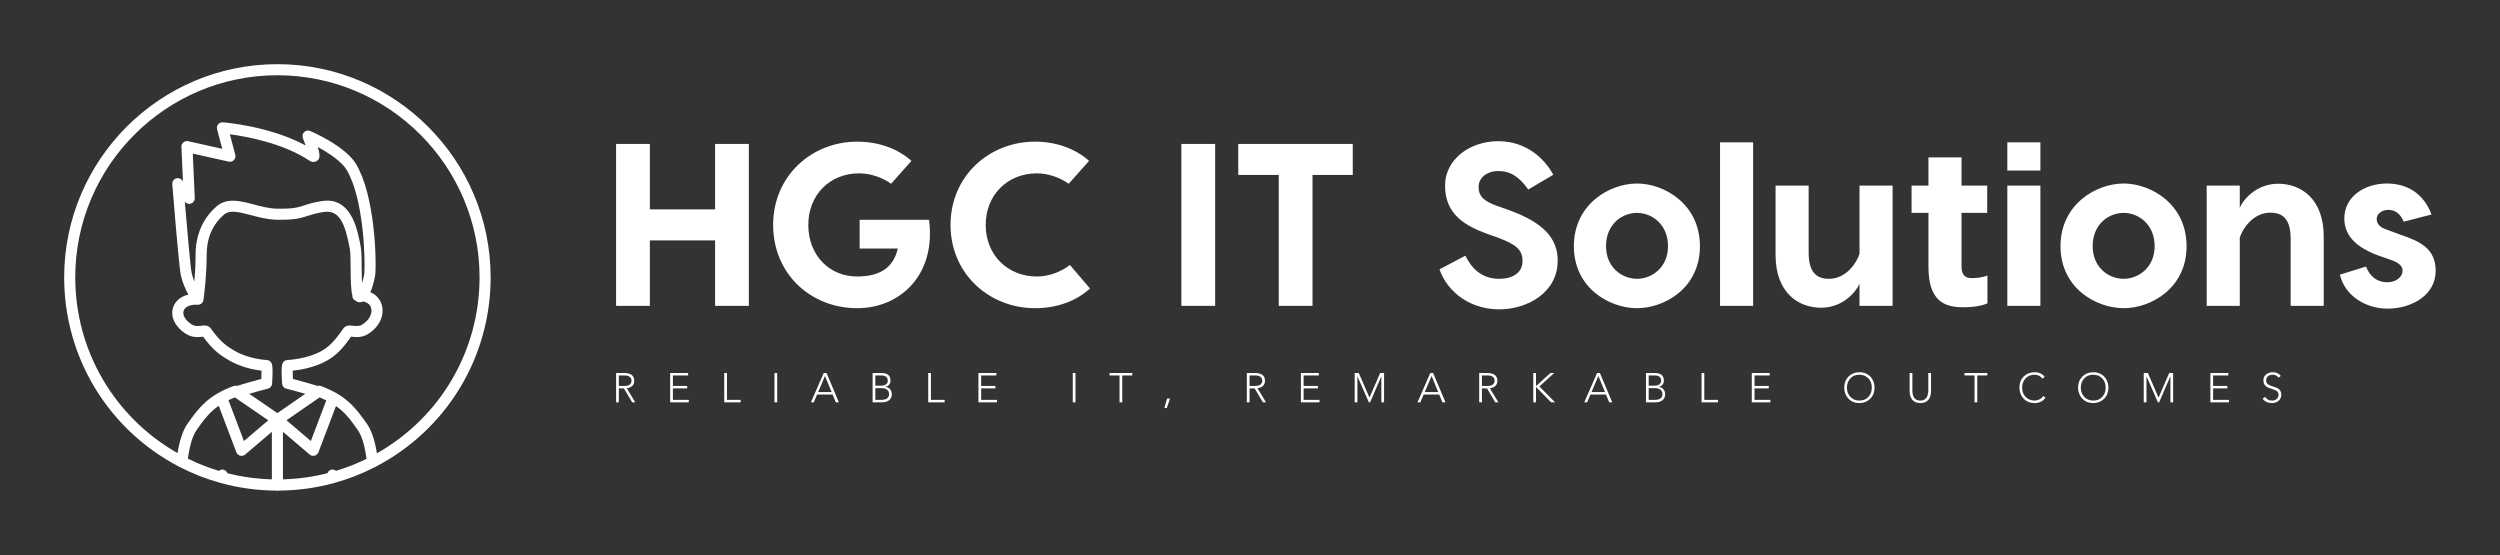
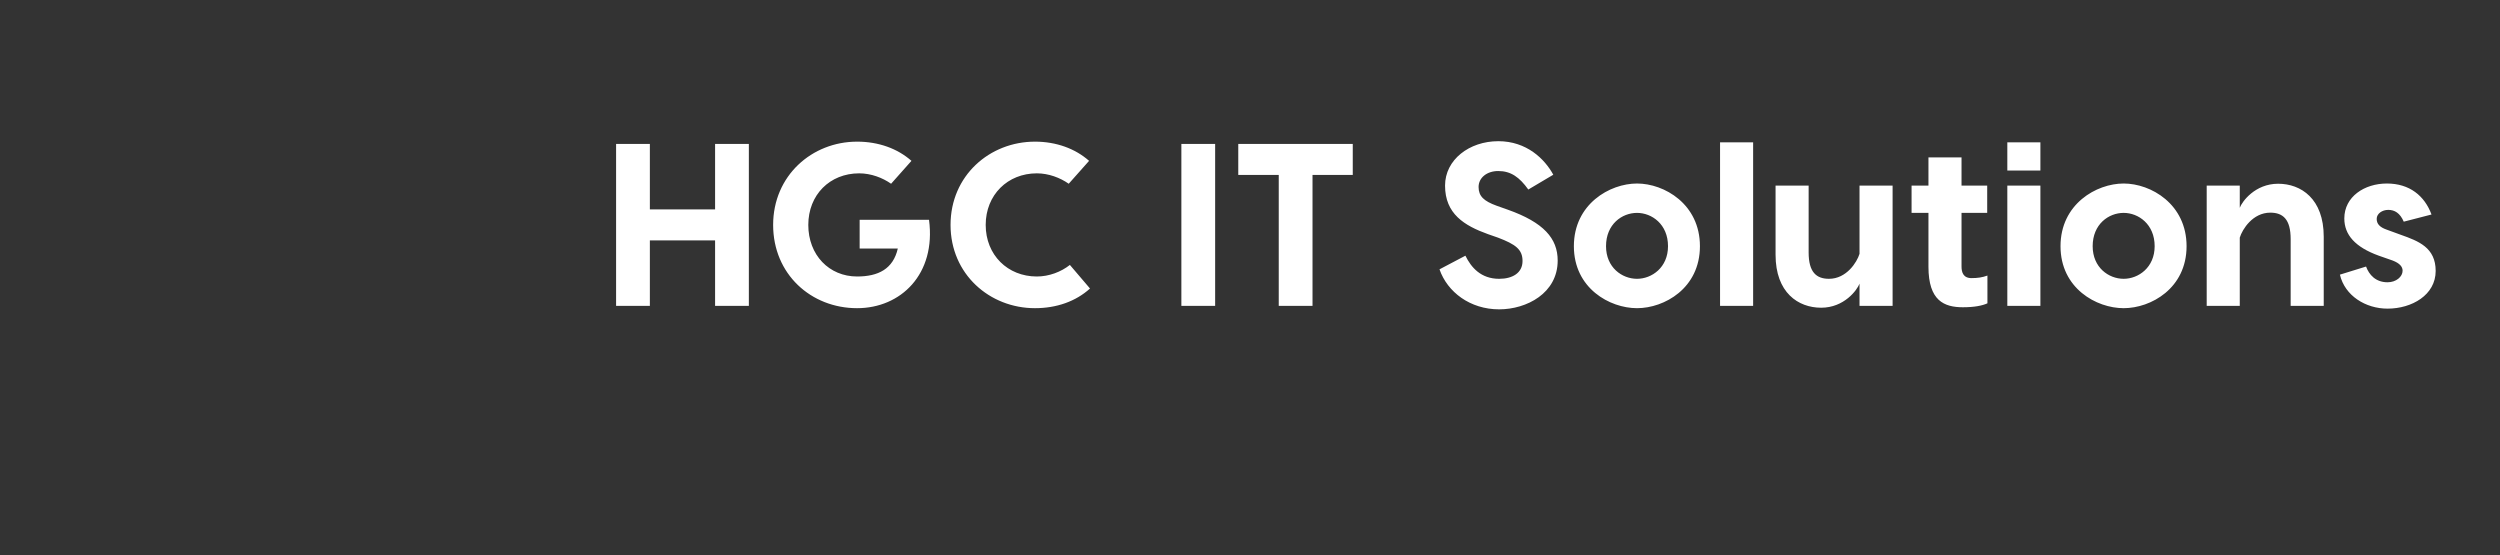
<svg xmlns="http://www.w3.org/2000/svg" width="3162.362" height="702.11" viewBox="0 0 3162.362 702.11">
  <rect x="0" y="0" width="3162.362" height="702.11" fill="#333333" stroke="none" />
  <g transform="scale(8.118) translate(10, 10)">
    <defs id="SvgjsDefs3207" />
    <g id="SvgjsG3208" transform="matrix(0.863,0,0,0.863,-9.925,-7.811)" fill="#fff">
-       <path d="M50,9.051c-21.229,0-38.5,17.271-38.5,38.5c0,14.42,7.952,27.512,20.757,34.18  c0.002,0.001,0.004,0.002,0.006,0.003c0.009,0.005,0.018,0.011,0.028,0.016  c2.381,1.23,4.899,2.215,7.485,2.925c3.256,0.894,6.623,1.35,10.01,1.369  c0.071,0.016,0.138,0.043,0.215,0.043s0.143-0.027,0.215-0.043  c3.387-0.019,6.754-0.475,10.01-1.368c2.558-0.701,5.049-1.672,7.404-2.886  c0.008-0.004,0.016-0.009,0.024-0.014c0.002-0.001,0.004-0.002,0.006-0.003  C80.514,75.123,88.5,62.014,88.5,47.551C88.5,26.322,71.229,9.051,50,9.051z M49,84.012  c-2.708-0.073-5.404-0.44-8.028-1.106c-0.139-0.386-0.499-0.665-0.932-0.665  c-0.24,0-0.451,0.096-0.624,0.237c-1.917-0.58-3.788-1.317-5.583-2.202  c0.314-2.308,0.833-4.058,1.508-5.065c1.296-1.869,2.356-3.296,4.064-4.48  l3.187,8.394c0.116,0.305,0.372,0.533,0.686,0.614  c0.083,0.021,0.166,0.031,0.249,0.031c0.235,0,0.465-0.083,0.648-0.238L49,75.428  V84.012z M41.161,69.718c0.358-0.173,0.741-0.34,1.152-0.504l6.042,4.137  l-4.396,3.739L41.161,69.718z M49.997,72.051l-5.092-3.487  c1.253-0.362,2.857-0.805,3.363-0.919c0.431-0.098,0.747-0.466,0.777-0.907  c0.21-3.052-0.01-3.511-0.104-3.707c-0.161-0.336-0.496-0.555-0.868-0.567  c-0.031-0.002-3.14-0.129-5.77-1.643c-1.371-0.79-2.642-1.639-4.307-4.035  c-0.456-0.657-1.209-0.571-1.759-0.509c-0.53,0.062-1.133,0.129-1.674-0.214  c-1.16-0.731-1.747-1.705-1.496-2.48c0.242-0.749,1.229-1.177,2.536-1.096  c0.433,0.023,0.802-0.217,0.968-0.578c0.015-0.031,0.014-0.065,0.026-0.098  c0.029-0.083,0.062-0.165,0.068-0.258c0.001-0.009-0.004-0.016-0.003-0.025  c0.001-0.014,0.009-0.026,0.009-0.04c0.006-0.066,0.021-0.184,0.041-0.347  c0.141-1.163,0.515-4.251,0.515-7.708c0-2.971,1.083-5.468,3.133-7.22  c1.016-0.868,2.513-0.527,4.871,0.098c1.397,0.371,2.981,0.792,4.606,0.826  c3.302,0.067,4.395-0.287,5.658-0.702c0.723-0.237,1.471-0.482,2.821-0.691  c2.862-0.445,3.883,1.987,4.758,6.624c0.129,0.687,0.138,2.142,0.146,3.548  c0.014,2.436,0.057,3.931,0.312,4.848c-0.004,0.047-0.022,0.089-0.019,0.138  c0.025,0.386,0.271,0.704,0.603,0.848c0.038,0.03,0.069,0.07,0.11,0.096  c0.36,0.232,0.799,0.261,1.202,0.077c0.016-0.007,0.031-0.02,0.047-0.028  c0.722,0.144,1.239,0.531,1.431,1.126c0.274,0.847-0.107,2.115-1.582,3.044  c-0.536,0.341-1.139,0.273-1.67,0.212c-0.55-0.062-1.303-0.148-1.759,0.509  c-1.747,2.514-2.681,3.327-3.891,4.023c-2.634,1.516-6.15,1.652-6.185,1.654  c-0.373,0.013-0.708,0.231-0.869,0.567c-0.094,0.196-0.314,0.655-0.104,3.707  c0.03,0.441,0.346,0.81,0.777,0.907c0.524,0.118,2.148,0.564,3.409,0.925  L49.997,72.051z M34.724,25.197l6.49,1.448c0.341,0.078,0.698-0.031,0.939-0.283  c0.242-0.252,0.335-0.612,0.245-0.95l-0.985-3.706  c2.896,0.384,9.622,1.579,14.416,4.793c0.529,0.354,1.053,0.21,1.342-0.022  c0.365-0.293,0.693-0.557,0.123-2.467c1.901,1.029,4.256,2.558,5.177,4.079  l-0-0c3.124,5.169,3.424,16.338,3.219,18.726  c-0.038,0.439-0.211,1.139-0.418,1.783c-0.04-0.888-0.046-1.925-0.05-2.692  c-0.009-1.564-0.017-3.042-0.18-3.907c-0.558-2.961-1.565-8.308-6.056-8.308  c-0.308,0-0.632,0.025-0.973,0.078c-1.512,0.233-2.376,0.517-3.139,0.768  c-1.134,0.372-2.03,0.666-4.992,0.602c-1.386-0.029-2.784-0.4-4.136-0.759  c-2.37-0.627-4.819-1.278-6.683,0.315c-2.508,2.144-3.834,5.167-3.834,8.74  c0,1.803-0.106,3.509-0.225,4.874c-0.196-0.505-0.36-1.039-0.491-1.601  c-0.001-0.006-0.003-0.012-0.004-0.018c-0.186-0.797-0.762-7.24-1.227-12.816  l0.012,0.016c0.269,0.343,0.727,0.473,1.134,0.322  c0.408-0.151,0.671-0.548,0.652-0.982L34.724,25.197z M57.614,69.216  c0.435,0.173,0.838,0.351,1.213,0.534l-2.786,7.339l-4.401-3.743L57.614,69.216z   M60.584,82.478c-0.172-0.141-0.384-0.237-0.624-0.237  c-0.433,0-0.794,0.279-0.932,0.665C56.404,83.572,53.708,83.939,51,84.012v-8.584  l4.824,4.103c0.183,0.155,0.413,0.238,0.648,0.238  c0.083,0,0.167-0.011,0.249-0.031c0.314-0.081,0.57-0.31,0.686-0.614  l3.17-8.35c1.671,1.174,2.718,2.586,3.994,4.425  c0.693,1.029,1.213,2.793,1.518,5.114C64.319,81.182,62.475,81.907,60.584,82.478z   M67.964,79.311c-0.363-2.293-0.943-4.055-1.742-5.24  c-2.146-3.097-3.891-5.251-8.395-6.918c-0.025-0.009-0.05-0.005-0.075-0.012  c-0.07-0.02-0.138-0.029-0.211-0.033c-0.063-0.004-0.123-0.006-0.185,0.002  c-0.049,0.006-0.095,0.016-0.143,0.029c-0.604-0.212-3.06-0.905-4.414-1.261  c-0.026-0.54-0.042-1.079-0.039-1.483c1.35-0.141,4.007-0.568,6.241-1.854  c1.379-0.794,2.493-1.729,4.309-4.293c0.038,0.005,0.077,0.01,0.117,0.015  c0.688,0.079,1.837,0.209,2.966-0.51c2.061-1.298,3.031-3.447,2.415-5.35  c-0.329-1.017-1.053-1.764-2.026-2.186c0.634-1.437,0.896-3.206,0.898-3.233  c0.226-2.621-0.077-14.269-3.499-19.932c0-0-0-0-0-0  c-1.949-3.222-8-5.828-8.256-5.937c-0.371-0.157-0.8-0.078-1.089,0.203  c-0.289,0.28-0.381,0.707-0.234,1.082c0.165,0.421,0.335,0.884,0.487,1.323  c-6.479-3.492-14.568-4.144-14.941-4.172c-0.327-0.028-0.638,0.109-0.845,0.358  c-0.207,0.249-0.281,0.583-0.197,0.896l0.938,3.528l-6.157-1.374  c-0.305-0.069-0.622,0.009-0.86,0.21c-0.238,0.2-0.37,0.5-0.356,0.811  l0.275,6.216l-0.145-0.185c-0.272-0.348-0.738-0.474-1.151-0.315  c-0.411,0.161-0.668,0.572-0.633,1.012c0.122,1.511,1.185,14.64,1.531,16.367  c0.008,0.053,0.019,0.104,0.035,0.154c0.301,1.259,0.759,2.395,1.342,3.418  c-1.356,0.331-2.378,1.15-2.757,2.319c-0.543,1.675,0.373,3.554,2.329,4.786  c1.134,0.721,2.283,0.591,2.97,0.512c0.041-0.005,0.081-0.01,0.119-0.015  c1.795,2.492,3.259,3.461,4.723,4.304c2.184,1.258,4.572,1.689,5.825,1.836  c0.003,0.405-0.012,0.947-0.039,1.49c-1.367,0.362-3.807,1.06-4.378,1.262  c-0.049-0.014-0.096-0.024-0.146-0.03c-0.067-0.009-0.132-0.006-0.2-0.001  c-0.063,0.005-0.122,0.013-0.183,0.029c-0.03,0.008-0.061,0.003-0.091,0.015  c-4.504,1.667-6.248,3.821-8.403,6.93c-0.78,1.163-1.357,2.909-1.727,5.187  C20.546,72.767,13.5,60.754,13.5,47.551c0-20.126,16.374-36.5,36.5-36.5s36.5,16.374,36.5,36.5  C86.5,60.793,79.426,72.822,67.964,79.311z" />
-     </g>
+       </g>
    <g id="SvgjsG3209" transform="matrix(1.802,0,0,1.802,83.837,1.62)" fill="#fff">
      <path d="M9.76 6 l2.92 0 l0 14 l-2.92 0 l0 -5.66 l-5.64 0 l0 5.66 l-2.92 0 l0 -14 l2.92 0 l0 5.66 l5.64 0 l0 -5.66 z M28.26 12.56 c0.62 4.7 -2.44 7.64 -6.22 7.64 c-3.98 0 -7.26 -2.94 -7.26 -7.2 s3.36 -7.2 7.26 -7.2 c1.86 0 3.5 0.6 4.7 1.66 l-1.76 1.98 c-0.74 -0.52 -1.74 -0.9 -2.76 -0.9 c-2.54 0 -4.4 1.86 -4.4 4.46 s1.8 4.46 4.22 4.46 c1.84 0 3.12 -0.66 3.52 -2.42 l-3.3 0 l0 -2.48 l6 0 z M42.18 18.5 c-1.24 1.12 -2.9 1.7 -4.76 1.7 c-3.92 0 -7.3 -2.94 -7.3 -7.2 s3.38 -7.2 7.3 -7.2 c1.84 0 3.48 0.6 4.68 1.66 l-1.76 1.98 c-0.74 -0.52 -1.74 -0.9 -2.76 -0.9 c-2.52 0 -4.42 1.86 -4.42 4.46 s1.9 4.46 4.42 4.46 c1.06 0 2.1 -0.4 2.86 -1 z M53 6 l0 14 l-2.92 0 l0 -14 l2.92 0 z M64.9 6 l0 2.68 l-3.48 0 l0 11.32 l-2.92 0 l0 -11.32 l-3.5 0 l0 -2.68 l9.9 0 z M77.48 5.76 c2.46 0 4.02 1.54 4.76 2.9 l-2.16 1.28 c-0.76 -1.06 -1.5 -1.6 -2.6 -1.6 c-0.98 0 -1.7 0.58 -1.7 1.38 s0.46 1.22 1.56 1.62 l0.96 0.34 c3.1 1.1 4.32 2.48 4.32 4.4 c0 2.82 -2.68 4.22 -5.06 4.22 c-2.52 0 -4.48 -1.5 -5.16 -3.46 l2.24 -1.18 c0.5 1.02 1.34 2 2.92 2 c1.14 0 2.02 -0.5 2.02 -1.54 c0 -1 -0.6 -1.44 -2.12 -2.02 l-0.86 -0.3 c-2.06 -0.74 -3.72 -1.76 -3.72 -4.2 c0 -2.24 2.1 -3.84 4.6 -3.84 z M89.48 9.42 c2.36 0 5.44 1.78 5.44 5.42 s-3.08 5.36 -5.44 5.36 s-5.46 -1.72 -5.46 -5.36 s3.1 -5.42 5.46 -5.42 z M89.48 11.96 c-1.3 0 -2.68 0.98 -2.68 2.88 c0 1.84 1.38 2.82 2.68 2.82 c1.28 0 2.68 -0.98 2.68 -2.82 c0 -1.9 -1.4 -2.88 -2.68 -2.88 z M99.52 5.86 l0 14.14 l-2.86 0 l0 -14.14 l2.86 0 z M105.4 20.16 c-1.98 0 -3.94 -1.3 -3.94 -4.58 l0 -5.98 l2.86 0 l0 5.78 c0 1.7 0.66 2.28 1.76 2.28 c1.52 0 2.42 -1.44 2.64 -2.16 l0 -5.9 l2.86 0 l0 10.4 l-2.86 0 l0 -1.92 c-0.2 0.54 -1.32 2.08 -3.32 2.08 z M118.4 17.6 c0.54 0 0.94 -0.06 1.38 -0.22 l0 2.4 c-0.44 0.2 -1.12 0.34 -2.12 0.34 c-1.62 0 -2.98 -0.56 -2.98 -3.5 l0 -4.66 l-1.46 0 l0 -2.36 l1.46 0 l0 -2.44 l2.86 0 l0 2.44 l2.22 0 l0 2.36 l-2.22 0 l0 4.64 c0 0.48 0.14 1 0.86 1 z M124.36 5.86 l0 2.44 l-2.86 0 l0 -2.44 l2.86 0 z M124.36 9.6 l0 10.4 l-2.86 0 l0 -10.4 l2.86 0 z M131.56 9.42 c2.36 0 5.44 1.78 5.44 5.42 s-3.08 5.36 -5.44 5.36 s-5.46 -1.72 -5.46 -5.36 s3.1 -5.42 5.46 -5.42 z M131.56 11.96 c-1.3 0 -2.68 0.98 -2.68 2.88 c0 1.84 1.38 2.82 2.68 2.82 c1.28 0 2.68 -0.98 2.68 -2.82 c0 -1.9 -1.4 -2.88 -2.68 -2.88 z M144.92 9.44 c1.98 0 3.94 1.3 3.94 4.58 l0 5.98 l-2.86 0 l0 -5.78 c0 -1.7 -0.66 -2.28 -1.76 -2.28 c-1.52 0 -2.42 1.44 -2.64 2.16 l0 5.9 l-2.86 0 l0 -10.4 l2.86 0 l0 1.92 c0.2 -0.54 1.32 -2.08 3.32 -2.08 z M155.78 12.72 c-0.32 -0.74 -0.78 -1.02 -1.34 -1.02 c-0.52 0 -1 0.32 -1 0.78 c0 0.44 0.28 0.72 0.84 0.92 l1.26 0.46 c1.52 0.54 3 1.1 3 3.12 c0 2.08 -2.06 3.26 -4.16 3.26 c-1.9 0 -3.7 -1.12 -4.12 -2.94 l2.26 -0.7 c0.26 0.7 0.82 1.36 1.86 1.36 c0.74 0 1.3 -0.48 1.3 -1 c0 -0.34 -0.24 -0.64 -0.86 -0.88 l-1.2 -0.42 c-2.04 -0.74 -2.98 -1.8 -2.98 -3.22 c0 -1.88 1.74 -3.02 3.68 -3.02 c1.96 0 3.26 1.06 3.86 2.68 z" />
    </g>
    <g id="SvgjsG3210" transform="matrix(0.323,0,0,0.323,85.374,46.231)" fill="#fff">
-       <path d="M6.16 12.08 q1.54 0 2.38 -0.69 t0.84 -1.83 t-0.82 -1.82 t-2.44 -0.7 l-2.86 0 l0 5.04 l2.9 0 z M5.76 5.84 q4.9 0 4.94 3.72 q0 3.14 -3.62 3.64 l4.12 6.8 l-1.5 0 l-3.98 -6.72 l-2.46 0 l0 6.72 l-1.32 0 l0 -14.16 l3.82 0 z M36.684 5.84 l0 1.2 l-7.34 0 l0 5.04 l6.88 0 l0 1.2 l-6.88 0 l0 5.52 l7.66 0 l0 1.2 l-8.98 0 l0 -14.16 l8.66 0 z M55.428 5.84 l0 12.96 l6.6 0 l0 1.2 l-7.92 0 l0 -14.16 l1.32 0 z M79.652 5.84 l0 14.16 l-1.32 0 l0 -14.16 l1.32 0 z M99.416 15.04 l6.5 0 l-3.2 -7.76 z M103.456 5.84 l5.96 14.16 l-1.48 0 l-1.54 -3.76 l-7.5 0 l-1.6 3.76 l-1.38 0 l6.18 -14.16 l1.36 0 z M130.12 18.8 q1.7 0 2.6 -0.73 t0.9 -1.99 q0 -1.36 -0.93 -2.14 t-2.43 -0.78 l-3.26 0 l0 5.64 l3.12 0 z M129.82 11.96 q1.44 0 2.31 -0.62 t0.87 -1.76 q0 -2.48 -3 -2.54 l-3 0 l0 4.92 l2.82 0 z M129.86 5.84 q2.22 0 3.33 0.9 t1.13 2.84 q0 1.12 -0.66 1.91 t-1.88 1.03 l0 0.04 q1.38 0.08 2.26 1.04 t0.9 2.44 q0 1.88 -1.25 2.91 t-3.45 1.05 l-4.56 0 l0 -14.16 l4.18 0 z M153.824 5.84 l0 12.96 l6.6 0 l0 1.2 l-7.92 0 l0 -14.16 l1.32 0 z M185.388 5.84 l0 1.2 l-7.34 0 l0 5.04 l6.88 0 l0 1.2 l-6.88 0 l0 5.52 l7.66 0 l0 1.2 l-8.98 0 l0 -14.16 l8.66 0 z M223.556 5.84 l0 14.16 l-1.32 0 l0 -14.16 l1.32 0 z M250.96 5.84 l0 1.2 l-4.84 0 l0 12.96 l-1.32 0 l0 -12.96 l-4.84 0 l0 -1.2 l11 0 z M269.144 18.2 l-1.54 4.56 l-1.18 0 l1.32 -4.56 l1.4 0 z M310.432 12.08 q1.54 0 2.38 -0.69 t0.84 -1.83 t-0.82 -1.82 t-2.44 -0.7 l-2.86 0 l0 5.04 l2.9 0 z M310.032 5.84 q4.9 0 4.94 3.72 q0 3.14 -3.62 3.64 l4.12 6.8 l-1.5 0 l-3.98 -6.72 l-2.46 0 l0 6.72 l-1.32 0 l0 -14.16 l3.82 0 z M340.956 5.84 l0 1.2 l-7.34 0 l0 5.04 l6.88 0 l0 1.2 l-6.88 0 l0 5.52 l7.66 0 l0 1.2 l-8.98 0 l0 -14.16 l8.66 0 z M360.22 5.84 l5.16 11.88 l5.16 -11.88 l1.88 0 l0 14.16 l-1.32 0 l0 -12.48 l-0.04 0 l-5.4 12.48 l-0.58 0 l-5.48 -12.48 l-0.04 0 l0 12.48 l-1.32 0 l0 -14.16 l1.98 0 z M392.044 15.04 l6.5 0 l-3.2 -7.76 z M396.084 5.84 l5.96 14.16 l-1.48 0 l-1.54 -3.76 l-7.5 0 l-1.6 3.76 l-1.38 0 l6.18 -14.16 l1.36 0 z M422.528 12.08 q1.54 0 2.38 -0.69 t0.84 -1.83 t-0.82 -1.82 t-2.44 -0.7 l-2.86 0 l0 5.04 l2.9 0 z M422.128 5.84 q4.9 0 4.94 3.72 q0 3.14 -3.62 3.64 l4.12 6.8 l-1.5 0 l-3.98 -6.72 l-2.46 0 l0 6.72 l-1.32 0 l0 -14.16 l3.82 0 z M445.712 5.84 l0 6.24 l0.12 0 l6.86 -6.24 l1.82 0 l-7.16 6.48 l7.56 7.68 l-1.9 0 l-7.18 -7.32 l-0.12 0 l0 7.32 l-1.32 0 l0 -14.16 l1.32 0 z M472.496 15.04 l6.5 0 l-3.2 -7.76 z M476.536 5.84 l5.96 14.16 l-1.48 0 l-1.54 -3.76 l-7.5 0 l-1.6 3.76 l-1.38 0 l6.18 -14.16 l1.36 0 z M503.2 18.8 q1.7 0 2.6 -0.73 t0.9 -1.99 q0 -1.36 -0.93 -2.14 t-2.43 -0.78 l-3.26 0 l0 5.64 l3.12 0 z M502.9 11.96 q1.44 0 2.31 -0.62 t0.87 -1.76 q0 -2.48 -3 -2.54 l-3 0 l0 4.92 l2.82 0 z M502.94 5.84 q2.22 0 3.33 0.9 t1.13 2.84 q0 1.12 -0.66 1.91 t-1.88 1.03 l0 0.04 q1.38 0.08 2.26 1.04 t0.9 2.44 q0 1.88 -1.25 2.91 t-3.45 1.05 l-4.56 0 l0 -14.16 l4.18 0 z M526.904 5.84 l0 12.96 l6.6 0 l0 1.2 l-7.92 0 l0 -14.16 l1.32 0 z M558.468 5.84 l0 1.2 l-7.34 0 l0 5.04 l6.88 0 l0 1.2 l-6.88 0 l0 5.52 l7.66 0 l0 1.2 l-8.98 0 l0 -14.16 l8.66 0 z M595.716 12.92 q0 2.7 1.66 4.45 t4.34 1.79 q2.7 0 4.34 -1.77 t1.66 -4.47 q0 -2.74 -1.64 -4.47 t-4.38 -1.77 q-2.68 0 -4.32 1.76 t-1.66 4.48 z M601.716 5.48 q2.16 0 3.82 0.95 t2.57 2.66 t0.93 3.83 q0 3.26 -2.06 5.33 t-5.26 2.11 q-3.22 0 -5.24 -2.09 t-2.08 -5.35 q0.02 -3.26 2.04 -5.32 t5.28 -2.12 z M627.28 5.84 l0 8.5 q0 2.3 0.95 3.54 t2.89 1.28 q3.8 0 3.84 -5.02 l0 -8.3 l1.32 0 l0 8.64 q0 2.78 -1.3 4.32 t-3.86 1.56 q-2.52 0 -3.83 -1.53 t-1.33 -4.25 l0 -8.74 l1.32 0 z M663.424 5.84 l0 1.2 l-4.84 0 l0 12.96 l-1.32 0 l0 -12.96 l-4.84 0 l0 -1.2 l11 0 z M686.228 5.48 q3.14 0 4.88 2.22 l-1.08 0.9 q-0.6 -0.9 -1.6 -1.41 t-2.2 -0.51 q-2.64 0 -4.3 1.74 t-1.7 4.5 q0 2.74 1.67 4.47 t4.33 1.77 q1.14 0 2.32 -0.57 t1.86 -1.63 l1.08 0.82 q-1.88 2.58 -5.26 2.58 q-3.28 -0.02 -5.27 -2.12 t-2.05 -5.32 q0 -3.26 2.05 -5.33 t5.27 -2.11 z M708.532 12.92 q0 2.7 1.66 4.45 t4.34 1.79 q2.7 0 4.34 -1.77 t1.66 -4.47 q0 -2.74 -1.64 -4.47 t-4.38 -1.77 q-2.68 0 -4.32 1.76 t-1.66 4.48 z M714.532 5.48 q2.16 0 3.82 0.95 t2.57 2.66 t0.93 3.83 q0 3.26 -2.06 5.33 t-5.26 2.11 q-3.22 0 -5.24 -2.09 t-2.08 -5.35 q0.02 -3.26 2.04 -5.32 t5.28 -2.12 z M740.876 5.84 l5.16 11.88 l5.16 -11.88 l1.88 0 l0 14.16 l-1.32 0 l0 -12.48 l-0.04 0 l-5.4 12.48 l-0.58 0 l-5.48 -12.48 l-0.04 0 l0 12.48 l-1.32 0 l0 -14.16 l1.98 0 z M779.7 5.84 l0 1.2 l-7.34 0 l0 5.04 l6.88 0 l0 1.2 l-6.88 0 l0 5.52 l7.66 0 l0 1.2 l-8.98 0 l0 -14.16 l8.66 0 z M801.164 5.48 q2.46 0 3.86 1.78 l-1.14 0.82 q-1.04 -1.4 -2.76 -1.4 q-1.4 0 -2.27 0.72 t-0.91 1.96 q0 1.08 0.66 1.75 t2.3 1.13 q2.16 0.64 2.88 1.13 t1.09 1.21 t0.37 1.8 q0 1.72 -1.23 2.83 t-3.17 1.15 q-3.06 0 -4.6 -2.14 l1.26 -0.84 q1.06 1.76 3.24 1.78 q1.42 0 2.3 -0.79 t0.88 -1.99 q0 -0.7 -0.25 -1.15 t-0.76 -0.78 t-1.3 -0.6 t-1.85 -0.63 q-1.6 -0.52 -2.37 -1.46 t-0.77 -2.4 q0 -1.72 1.29 -2.8 t3.25 -1.08 z" />
-     </g>
+       </g>
  </g>
</svg>